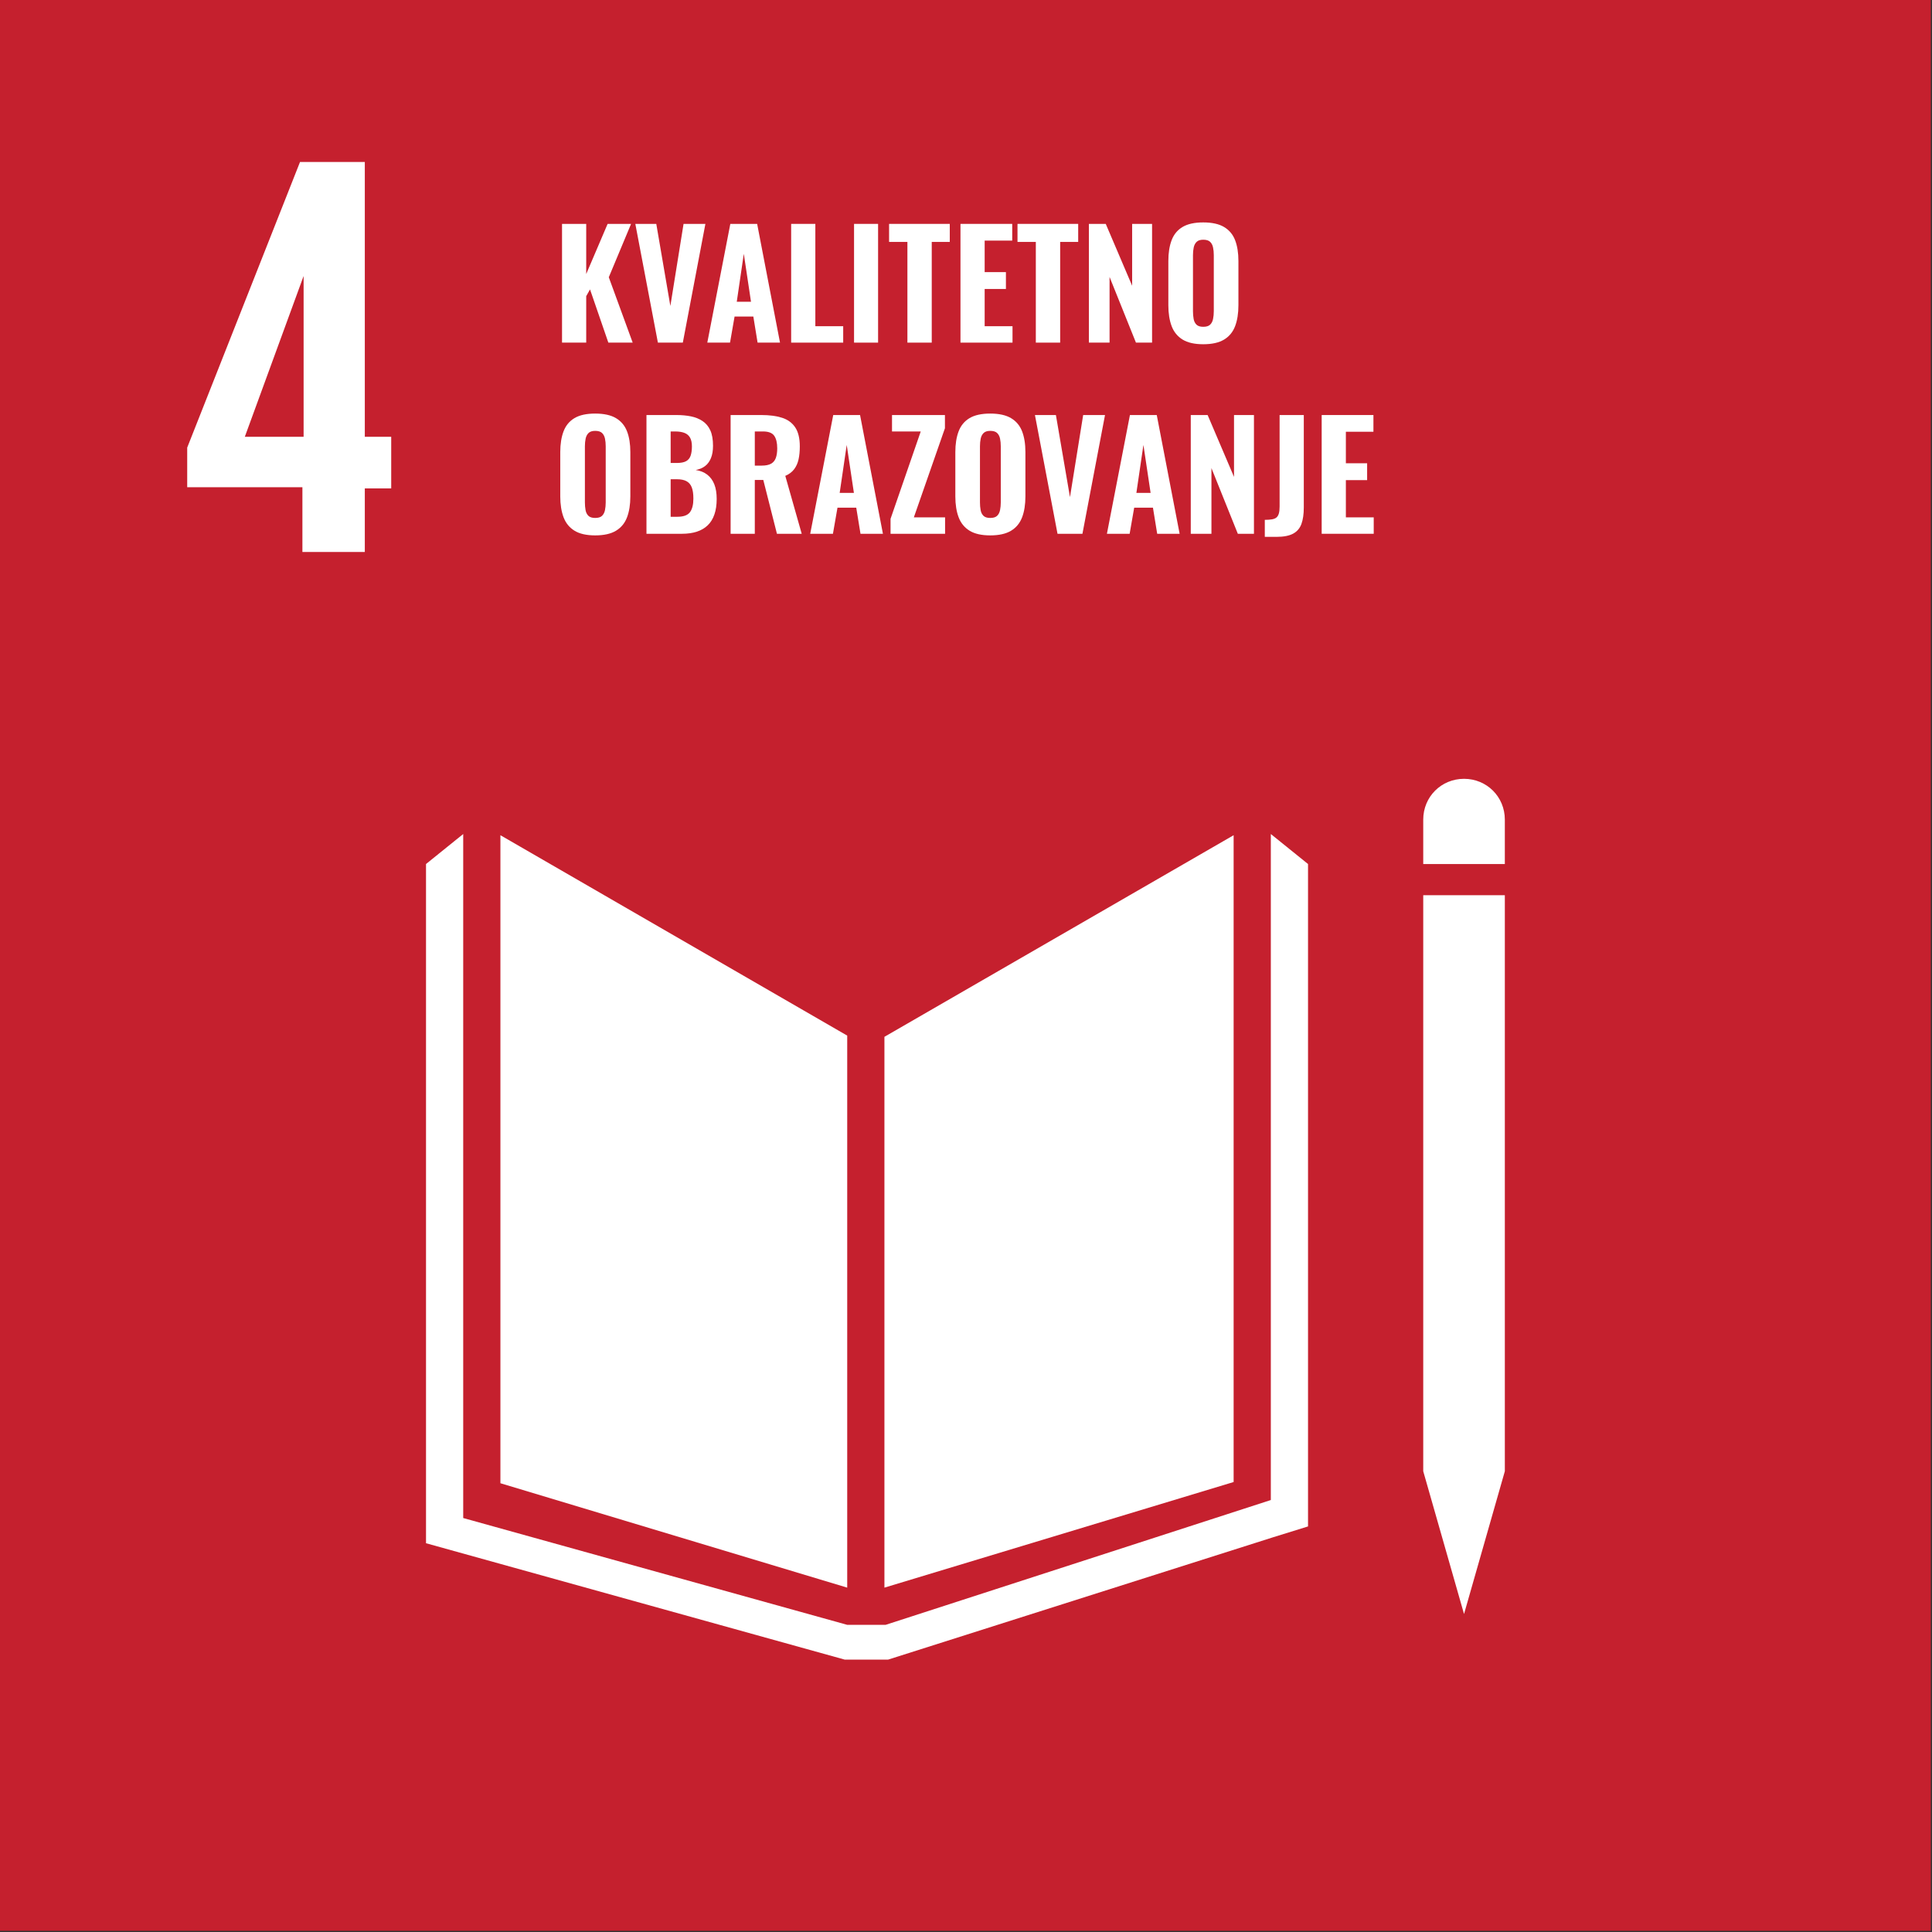
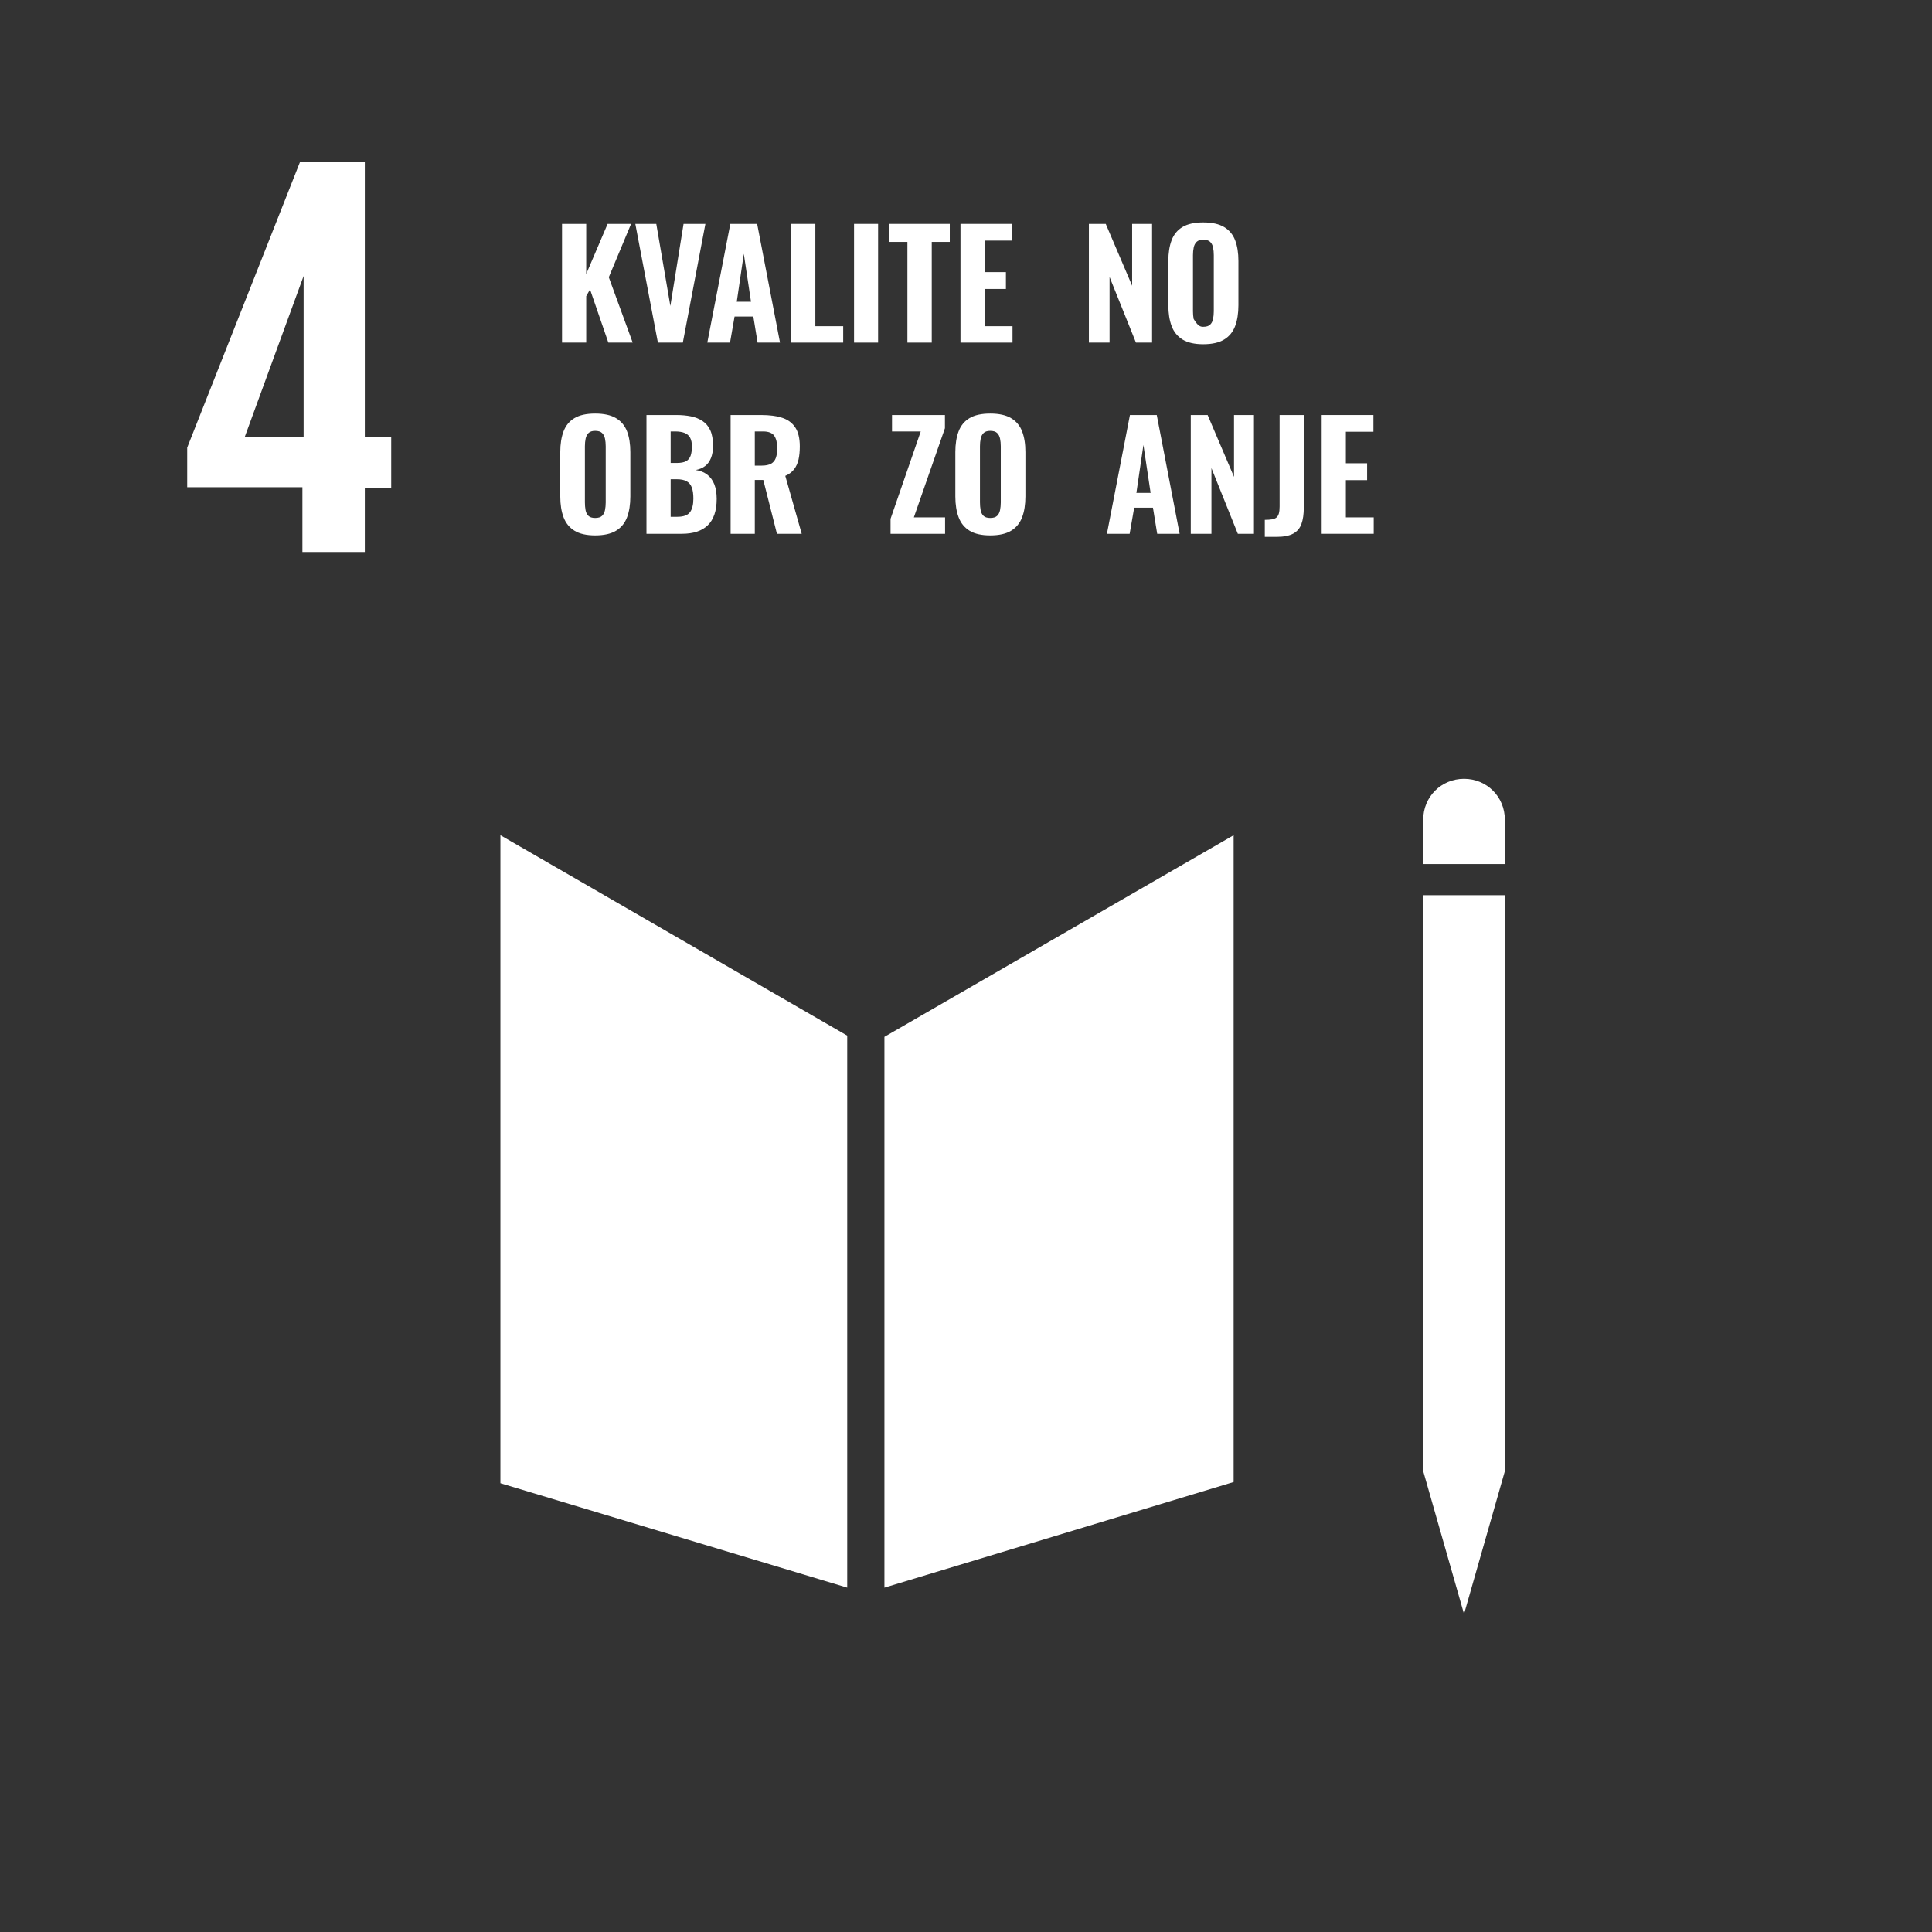
<svg xmlns="http://www.w3.org/2000/svg" width="100%" height="100%" viewBox="0 0 1263 1263" version="1.1" xml:space="preserve" style="fill-rule:evenodd;clip-rule:evenodd;stroke-linejoin:round;stroke-miterlimit:2;">
  <rect x="0" y="0" width="1263" height="1263" fill="#333333" stroke="none" />
-   <rect x="0" y="0" width="1262.24" height="1262.24" style="fill:rgb(197,32,46);" />
  <path d="M160.037,285.552L198.479,180.431L198.479,285.552L160.037,285.552ZM197.692,360.86L238.487,360.86L238.487,319.285L255.746,319.285L255.746,285.552L238.487,285.552L238.487,105.906L196.125,105.906L122.383,292.61L122.383,318.502L197.692,318.502L197.692,360.86Z" style="fill:white;fill-rule:nonzero;" />
  <path d="M937.465,961.781L930.407,961.781L957.078,1055.13L983.753,961.781L977.474,961.781L983.753,961.781L983.753,585.227L930.407,585.227L930.407,961.781L937.465,961.781ZM983.753,535.806C983.753,520.898 971.982,509.131 957.078,509.131C942.174,509.131 930.407,520.898 930.407,535.806L930.407,564.831L983.749,564.831L983.749,535.806L983.753,535.806ZM578.17,677.798L578.17,1037.88L806.457,968.839L806.457,546.002L578.17,677.798ZM553.849,677.01L327.132,546.002L327.132,969.627L553.849,1037.88L553.849,677.01Z" style="fill:white;fill-rule:nonzero;" />
-   <path d="M855.095,564.831L830.774,545.218L830.774,980.61L578.953,1062.2L553.853,1062.2L302.815,992.377L302.815,545.218L278.495,564.831L278.495,1008.85L552.282,1084.95L580.524,1084.95L832.345,1004.93L855.095,997.868L855.095,564.831Z" style="fill:white;fill-rule:nonzero;" />
  <g>
    <g>
      <path d="M367.413,223.987L367.413,146.362L383.226,146.362L383.226,179.137L397.217,146.362L412.551,146.362L397.984,181.245L413.605,223.987L397.696,223.987L385.717,189.199L383.226,193.608L383.226,223.987L367.413,223.987Z" style="fill:white;fill-rule:nonzero;" />
      <g>
        <path d="M430.088,223.987L415.33,146.362L429.034,146.362L438.234,200.028L446.859,146.362L461.138,146.362L446.38,223.987L430.088,223.987Z" style="fill:white;fill-rule:nonzero;" />
        <path d="M462.384,223.987L477.43,146.362L494.967,146.362L509.917,223.987L495.255,223.987L492.476,206.928L480.209,206.928L477.238,223.987L462.384,223.987ZM481.646,197.249L490.942,197.249L486.246,165.912L481.646,197.249Z" style="fill:white;fill-rule:nonzero;" />
        <path d="M517.201,223.987L517.201,146.362L533.013,146.362L533.013,213.253L551.221,213.253L551.221,223.987L517.201,223.987Z" style="fill:white;fill-rule:nonzero;" />
        <rect x="558.313" y="146.362" width="15.717" height="77.625" style="fill:white;fill-rule:nonzero;" />
        <path d="M593.197,223.987L593.197,158.149L581.217,158.149L581.217,146.362L620.892,146.362L620.892,158.149L609.105,158.149L609.105,223.987L593.197,223.987Z" style="fill:white;fill-rule:nonzero;" />
        <path d="M627.888,223.987L627.888,146.362L661.717,146.362L661.717,157.287L643.701,157.287L643.701,177.891L657.597,177.891L657.597,188.912L643.701,188.912L643.701,213.253L661.909,213.253L661.909,223.987L627.888,223.987Z" style="fill:white;fill-rule:nonzero;" />
-         <path d="M677.147,223.987L677.147,158.149L665.167,158.149L665.167,146.362L704.842,146.362L704.842,158.149L693.055,158.149L693.055,223.987L677.147,223.987Z" style="fill:white;fill-rule:nonzero;" />
        <path d="M711.838,223.987L711.838,146.362L722.859,146.362L740.109,186.803L740.109,146.362L753.142,146.362L753.142,223.987L742.601,223.987L725.351,181.053L725.351,223.987L711.838,223.987Z" style="fill:white;fill-rule:nonzero;" />
-         <path d="M786.588,225.041C780.902,225.041 776.398,224.019 773.076,221.974C769.754,219.93 767.374,217.007 765.936,213.206C764.499,209.404 763.78,204.852 763.78,199.549L763.78,170.608C763.78,165.305 764.499,160.769 765.936,156.999C767.374,153.23 769.754,150.355 773.076,148.374C776.398,146.394 780.902,145.403 786.588,145.403C792.338,145.403 796.89,146.41 800.245,148.422C803.599,150.435 805.995,153.31 807.432,157.047C808.87,160.785 809.588,165.305 809.588,170.608L809.588,199.549C809.588,204.852 808.87,209.404 807.432,213.206C805.995,217.007 803.599,219.93 800.245,221.974C796.89,224.019 792.338,225.041 786.588,225.041ZM786.588,213.637C788.633,213.637 790.134,213.174 791.093,212.247C792.051,211.321 792.69,210.075 793.009,208.51C793.329,206.944 793.488,205.267 793.488,203.478L793.488,166.774C793.488,164.985 793.329,163.324 793.009,161.791C792.69,160.258 792.051,159.028 791.093,158.101C790.134,157.175 788.633,156.712 786.588,156.712C784.672,156.712 783.234,157.175 782.276,158.101C781.318,159.028 780.679,160.258 780.359,161.791C780.04,163.324 779.88,164.985 779.88,166.774L779.88,203.478C779.88,205.267 780.024,206.944 780.311,208.51C780.599,210.075 781.222,211.321 782.18,212.247C783.138,213.174 784.608,213.637 786.588,213.637Z" style="fill:white;fill-rule:nonzero;" />
+         <path d="M786.588,225.041C780.902,225.041 776.398,224.019 773.076,221.974C769.754,219.93 767.374,217.007 765.936,213.206C764.499,209.404 763.78,204.852 763.78,199.549L763.78,170.608C763.78,165.305 764.499,160.769 765.936,156.999C767.374,153.23 769.754,150.355 773.076,148.374C776.398,146.394 780.902,145.403 786.588,145.403C792.338,145.403 796.89,146.41 800.245,148.422C803.599,150.435 805.995,153.31 807.432,157.047C808.87,160.785 809.588,165.305 809.588,170.608L809.588,199.549C809.588,204.852 808.87,209.404 807.432,213.206C805.995,217.007 803.599,219.93 800.245,221.974C796.89,224.019 792.338,225.041 786.588,225.041ZM786.588,213.637C788.633,213.637 790.134,213.174 791.093,212.247C792.051,211.321 792.69,210.075 793.009,208.51C793.329,206.944 793.488,205.267 793.488,203.478L793.488,166.774C793.488,164.985 793.329,163.324 793.009,161.791C792.69,160.258 792.051,159.028 791.093,158.101C790.134,157.175 788.633,156.712 786.588,156.712C784.672,156.712 783.234,157.175 782.276,158.101C781.318,159.028 780.679,160.258 780.359,161.791C780.04,163.324 779.88,164.985 779.88,166.774L779.88,203.478C779.88,205.267 780.024,206.944 780.311,208.51C783.138,213.174 784.608,213.637 786.588,213.637Z" style="fill:white;fill-rule:nonzero;" />
      </g>
    </g>
    <g>
      <g>
        <path d="M389.071,349.999C383.385,349.999 378.881,348.977 375.559,346.933C372.237,344.888 369.857,341.965 368.419,338.164C366.982,334.363 366.263,329.81 366.263,324.508L366.263,295.566C366.263,290.263 366.982,285.727 368.419,281.958C369.857,278.188 372.237,275.313 375.559,273.333C378.881,271.352 383.385,270.362 389.071,270.362C394.821,270.362 399.373,271.368 402.728,273.381C406.082,275.393 408.478,278.268 409.915,282.006C411.353,285.743 412.071,290.263 412.071,295.566L412.071,324.508C412.071,329.81 411.353,334.363 409.915,338.164C408.478,341.965 406.082,344.888 402.728,346.933C399.373,348.977 394.821,349.999 389.071,349.999ZM389.071,338.595C391.116,338.595 392.617,338.132 393.576,337.206C394.534,336.279 395.173,335.033 395.492,333.468C395.812,331.903 395.971,330.226 395.971,328.437L395.971,291.733C395.971,289.944 395.812,288.283 395.492,286.749C395.173,285.216 394.534,283.986 393.576,283.06C392.617,282.133 391.116,281.67 389.071,281.67C387.155,281.67 385.717,282.133 384.759,283.06C383.801,283.986 383.162,285.216 382.842,286.749C382.523,288.283 382.363,289.944 382.363,291.733L382.363,328.437C382.363,330.226 382.507,331.903 382.794,333.468C383.082,335.033 383.705,336.279 384.663,337.206C385.621,338.132 387.091,338.595 389.071,338.595Z" style="fill:white;fill-rule:nonzero;" />
        <path d="M422.613,348.945L422.613,271.32L442.259,271.32C445.645,271.32 448.776,271.608 451.651,272.183C454.526,272.758 457.065,273.78 459.269,275.249C461.473,276.719 463.167,278.747 464.349,281.335C465.53,283.922 466.121,287.292 466.121,291.445C466.121,294.576 465.674,297.243 464.78,299.447C463.885,301.651 462.608,303.392 460.946,304.67C459.285,305.948 457.241,306.81 454.813,307.258C457.816,307.705 460.339,308.727 462.384,310.324C464.428,311.922 465.962,314.03 466.984,316.649C468.006,319.269 468.517,322.431 468.517,326.137C468.517,330.034 468.022,333.42 467.032,336.295C466.042,339.17 464.588,341.534 462.671,343.387C460.755,345.24 458.391,346.629 455.58,347.556C452.769,348.482 449.51,348.945 445.805,348.945L422.613,348.945ZM438.426,337.829L442.834,337.829C446.795,337.829 449.526,336.838 451.028,334.858C452.529,332.877 453.28,329.906 453.28,325.945C453.28,322.879 452.928,320.435 452.226,318.614C451.523,316.793 450.389,315.451 448.823,314.589C447.258,313.726 445.166,313.295 442.546,313.295L438.426,313.295L438.426,337.829ZM438.426,302.658L442.355,302.658C445.102,302.658 447.178,302.258 448.584,301.46C449.989,300.661 450.964,299.447 451.507,297.818C452.05,296.189 452.321,294.192 452.321,291.828C452.321,289.465 451.922,287.564 451.123,286.126C450.325,284.689 449.111,283.651 447.482,283.012C445.853,282.373 443.792,282.053 441.301,282.053L438.426,282.053L438.426,302.658Z" style="fill:white;fill-rule:nonzero;" />
        <path d="M477.621,348.945L477.621,271.32L497.746,271.32C502.985,271.32 507.474,271.911 511.211,273.093C514.949,274.275 517.824,276.367 519.836,279.37C521.849,282.373 522.855,286.526 522.855,291.828C522.855,295.023 522.583,297.85 522.04,300.31C521.497,302.769 520.539,304.91 519.165,306.731C517.792,308.551 515.859,310.005 513.367,311.091L524.101,348.945L507.905,348.945L498.992,313.774L493.434,313.774L493.434,348.945L477.621,348.945ZM493.434,304.383L498.034,304.383C500.59,304.383 502.602,303.967 504.071,303.137C505.541,302.306 506.579,301.044 507.186,299.351C507.793,297.658 508.096,295.566 508.096,293.074C508.096,289.497 507.442,286.765 506.132,284.881C504.822,282.996 502.378,282.053 498.801,282.053L493.434,282.053L493.434,304.383Z" style="fill:white;fill-rule:nonzero;" />
-         <path d="M529.659,348.945L544.705,271.32L562.242,271.32L577.192,348.945L562.53,348.945L559.751,331.887L547.484,331.887L544.513,348.945L529.659,348.945ZM548.921,322.208L558.217,322.208L553.521,290.87L548.921,322.208Z" style="fill:white;fill-rule:nonzero;" />
        <path d="M582.176,348.945L582.176,339.17L601.917,282.053L583.134,282.053L583.134,271.32L617.73,271.32L617.73,279.945L597.413,338.212L617.826,338.212L617.826,348.945L582.176,348.945Z" style="fill:white;fill-rule:nonzero;" />
      </g>
      <g>
        <path d="M647.338,349.999C641.652,349.999 637.148,348.977 633.826,346.933C630.503,344.888 628.124,341.965 626.686,338.164C625.249,334.363 624.53,329.81 624.53,324.508L624.53,295.566C624.53,290.263 625.249,285.727 626.686,281.958C628.124,278.188 630.503,275.313 633.826,273.333C637.148,271.352 641.652,270.362 647.338,270.362C653.088,270.362 657.64,271.368 660.994,273.381C664.349,275.393 666.744,278.268 668.182,282.006C669.619,285.743 670.338,290.263 670.338,295.566L670.338,324.508C670.338,329.81 669.619,334.363 668.182,338.164C666.744,341.965 664.349,344.888 660.994,346.933C657.64,348.977 653.088,349.999 647.338,349.999ZM647.338,338.595C649.383,338.595 650.884,338.132 651.842,337.206C652.801,336.279 653.44,335.033 653.759,333.468C654.079,331.903 654.238,330.226 654.238,328.437L654.238,291.733C654.238,289.944 654.079,288.283 653.759,286.749C653.44,285.216 652.801,283.986 651.842,283.06C650.884,282.133 649.383,281.67 647.338,281.67C645.422,281.67 643.984,282.133 643.026,283.06C642.067,283.986 641.429,285.216 641.109,286.749C640.79,288.283 640.63,289.944 640.63,291.733L640.63,328.437C640.63,330.226 640.774,331.903 641.061,333.468C641.349,335.033 641.972,336.279 642.93,337.206C643.888,338.132 645.358,338.595 647.338,338.595Z" style="fill:white;fill-rule:nonzero;" />
-         <path d="M691.326,348.945L676.567,271.32L690.272,271.32L699.472,324.987L708.097,271.32L722.376,271.32L707.617,348.945L691.326,348.945Z" style="fill:white;fill-rule:nonzero;" />
        <path d="M723.622,348.945L738.667,271.32L756.205,271.32L771.155,348.945L756.492,348.945L753.713,331.887L741.447,331.887L738.476,348.945L723.622,348.945ZM742.884,322.208L752.18,322.208L747.484,290.87L742.884,322.208Z" style="fill:white;fill-rule:nonzero;" />
        <path d="M778.438,348.945L778.438,271.32L789.459,271.32L806.709,311.762L806.709,271.32L819.743,271.32L819.743,348.945L809.201,348.945L791.951,306.012L791.951,348.945L778.438,348.945Z" style="fill:white;fill-rule:nonzero;" />
        <path d="M826.834,350.958L826.834,339.841C828.687,339.841 830.252,339.729 831.53,339.506C832.808,339.282 833.798,338.867 834.501,338.26C835.204,337.653 835.715,336.774 836.034,335.624C836.354,334.474 836.513,332.973 836.513,331.12L836.513,271.32L852.326,271.32L852.326,331.791C852.326,336.072 851.815,339.633 850.793,342.476C849.77,345.32 847.965,347.444 845.378,348.849C842.79,350.255 839.165,350.958 834.501,350.958L826.834,350.958Z" style="fill:white;fill-rule:nonzero;" />
        <path d="M864.018,348.945L864.018,271.32L897.847,271.32L897.847,282.245L879.83,282.245L879.83,302.849L893.726,302.849L893.726,313.87L879.83,313.87L879.83,338.212L898.038,338.212L898.038,348.945L864.018,348.945Z" style="fill:white;fill-rule:nonzero;" />
      </g>
    </g>
  </g>
</svg>